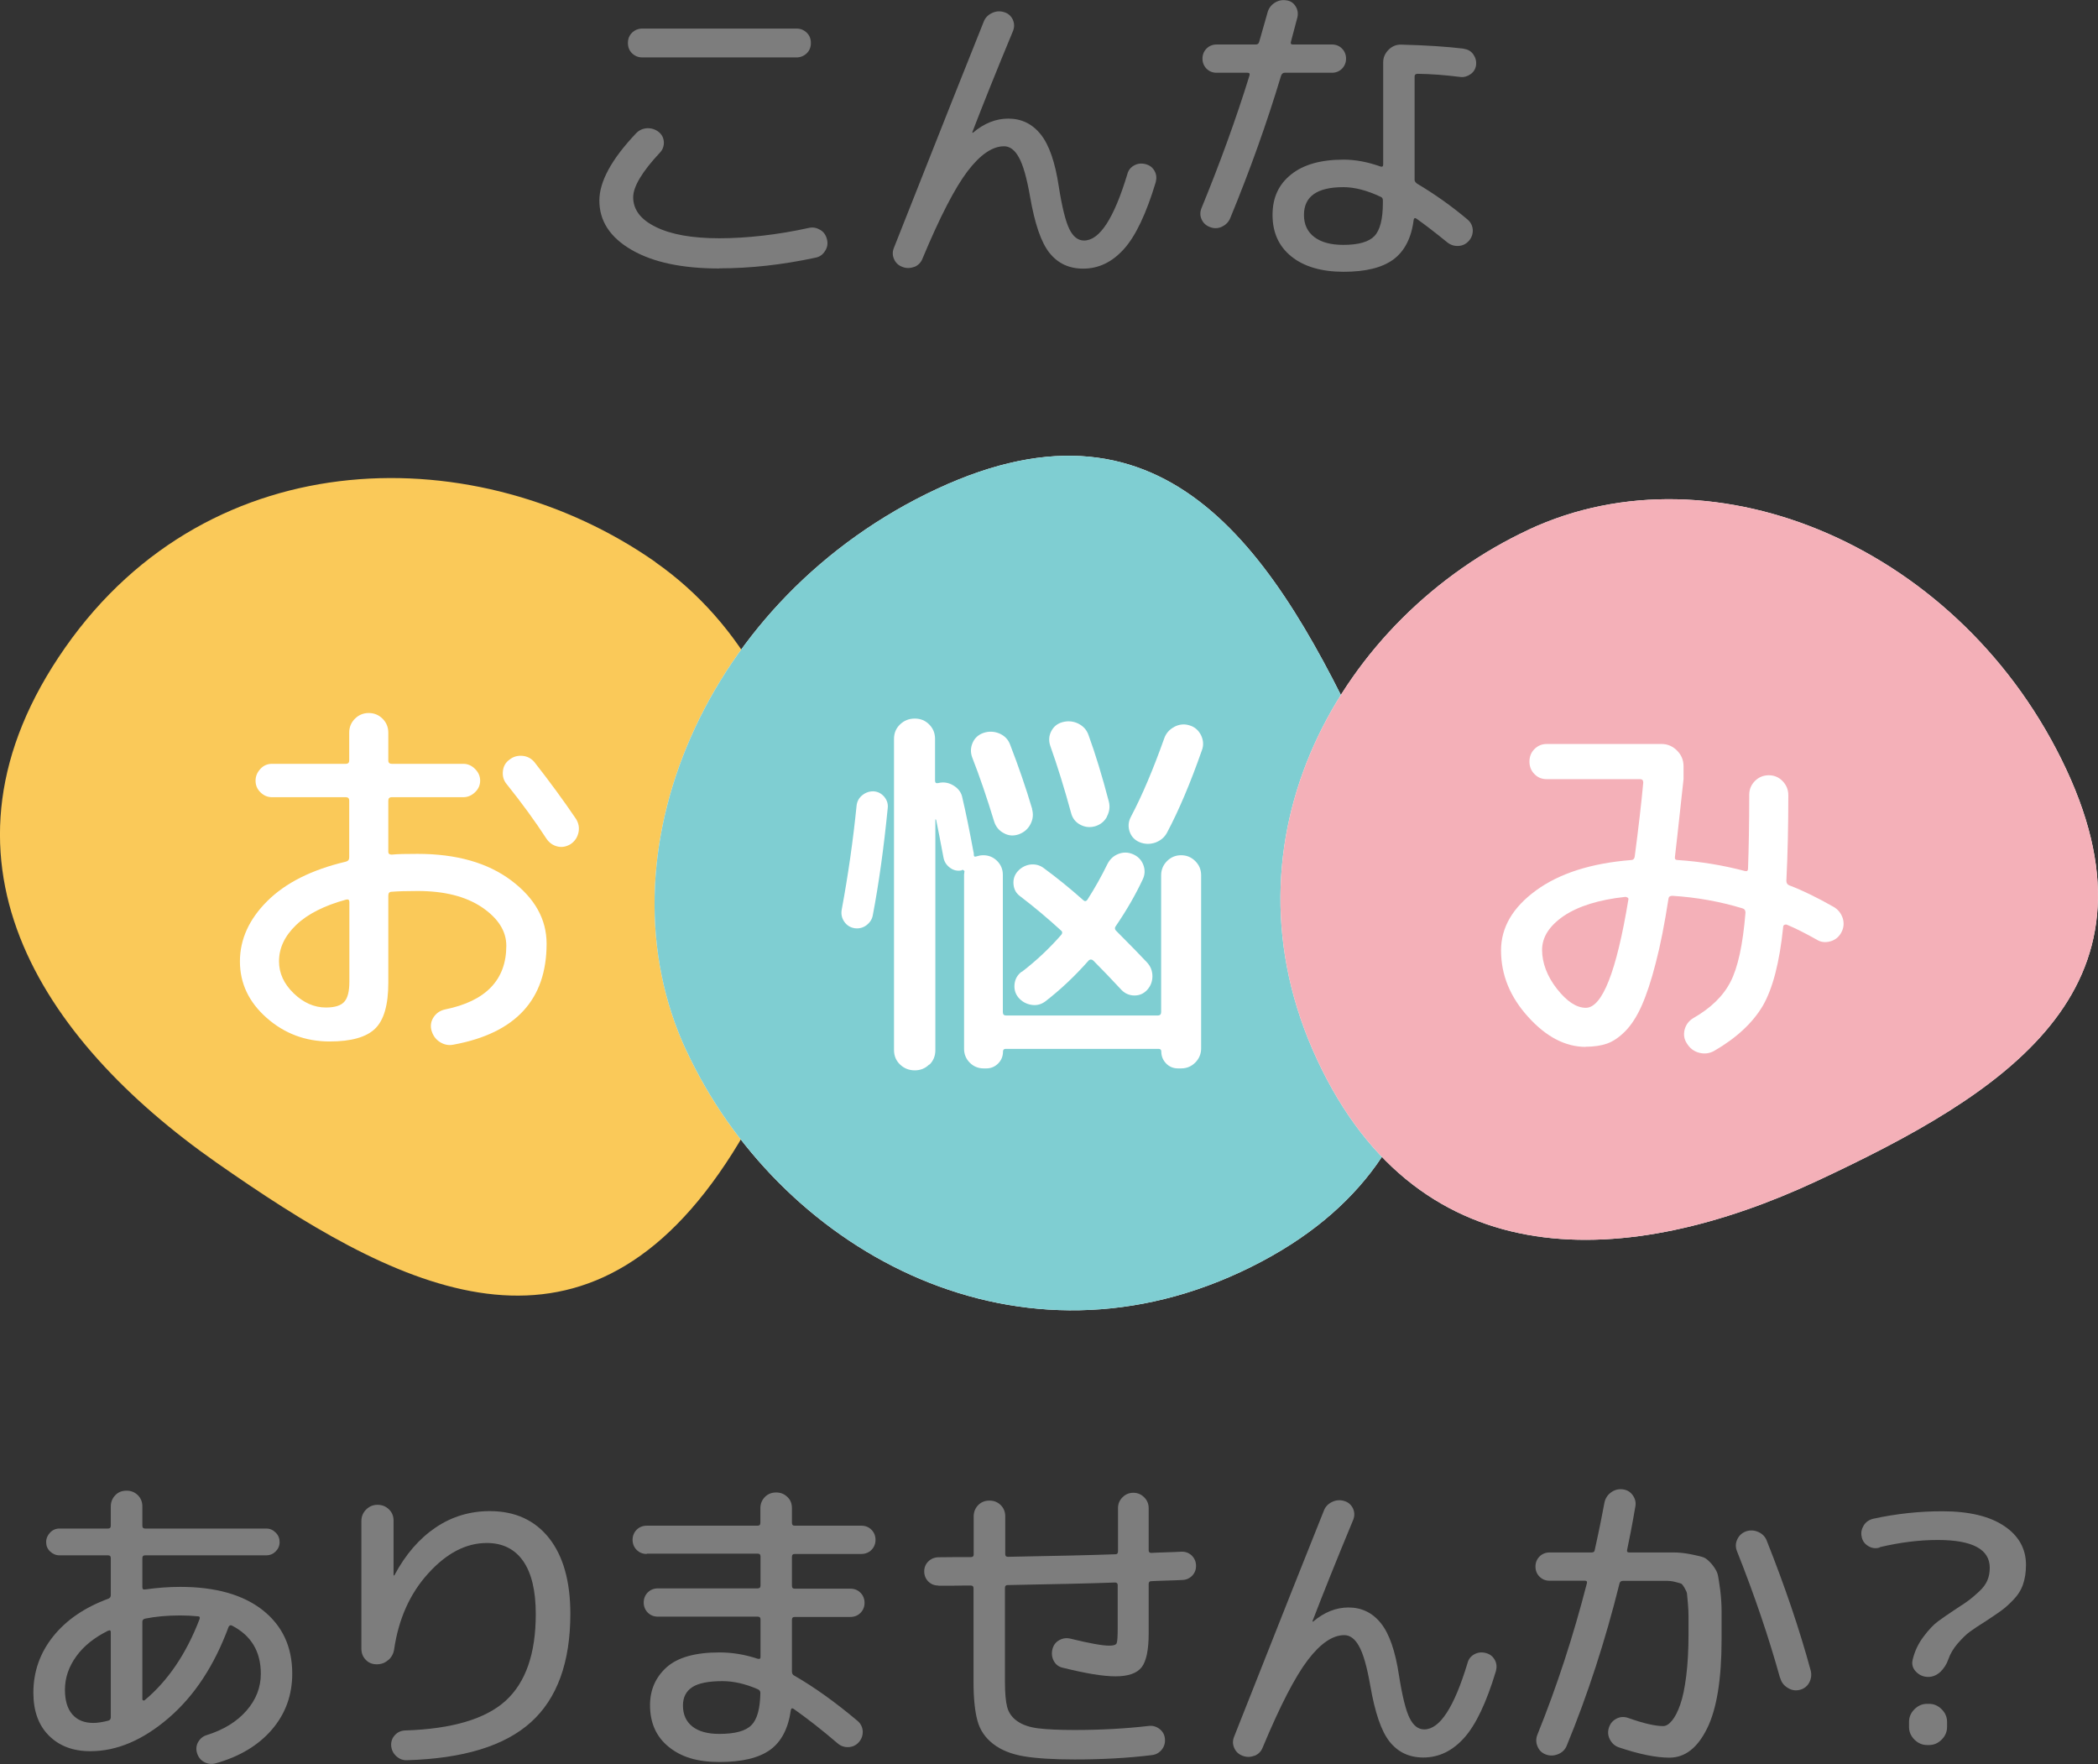
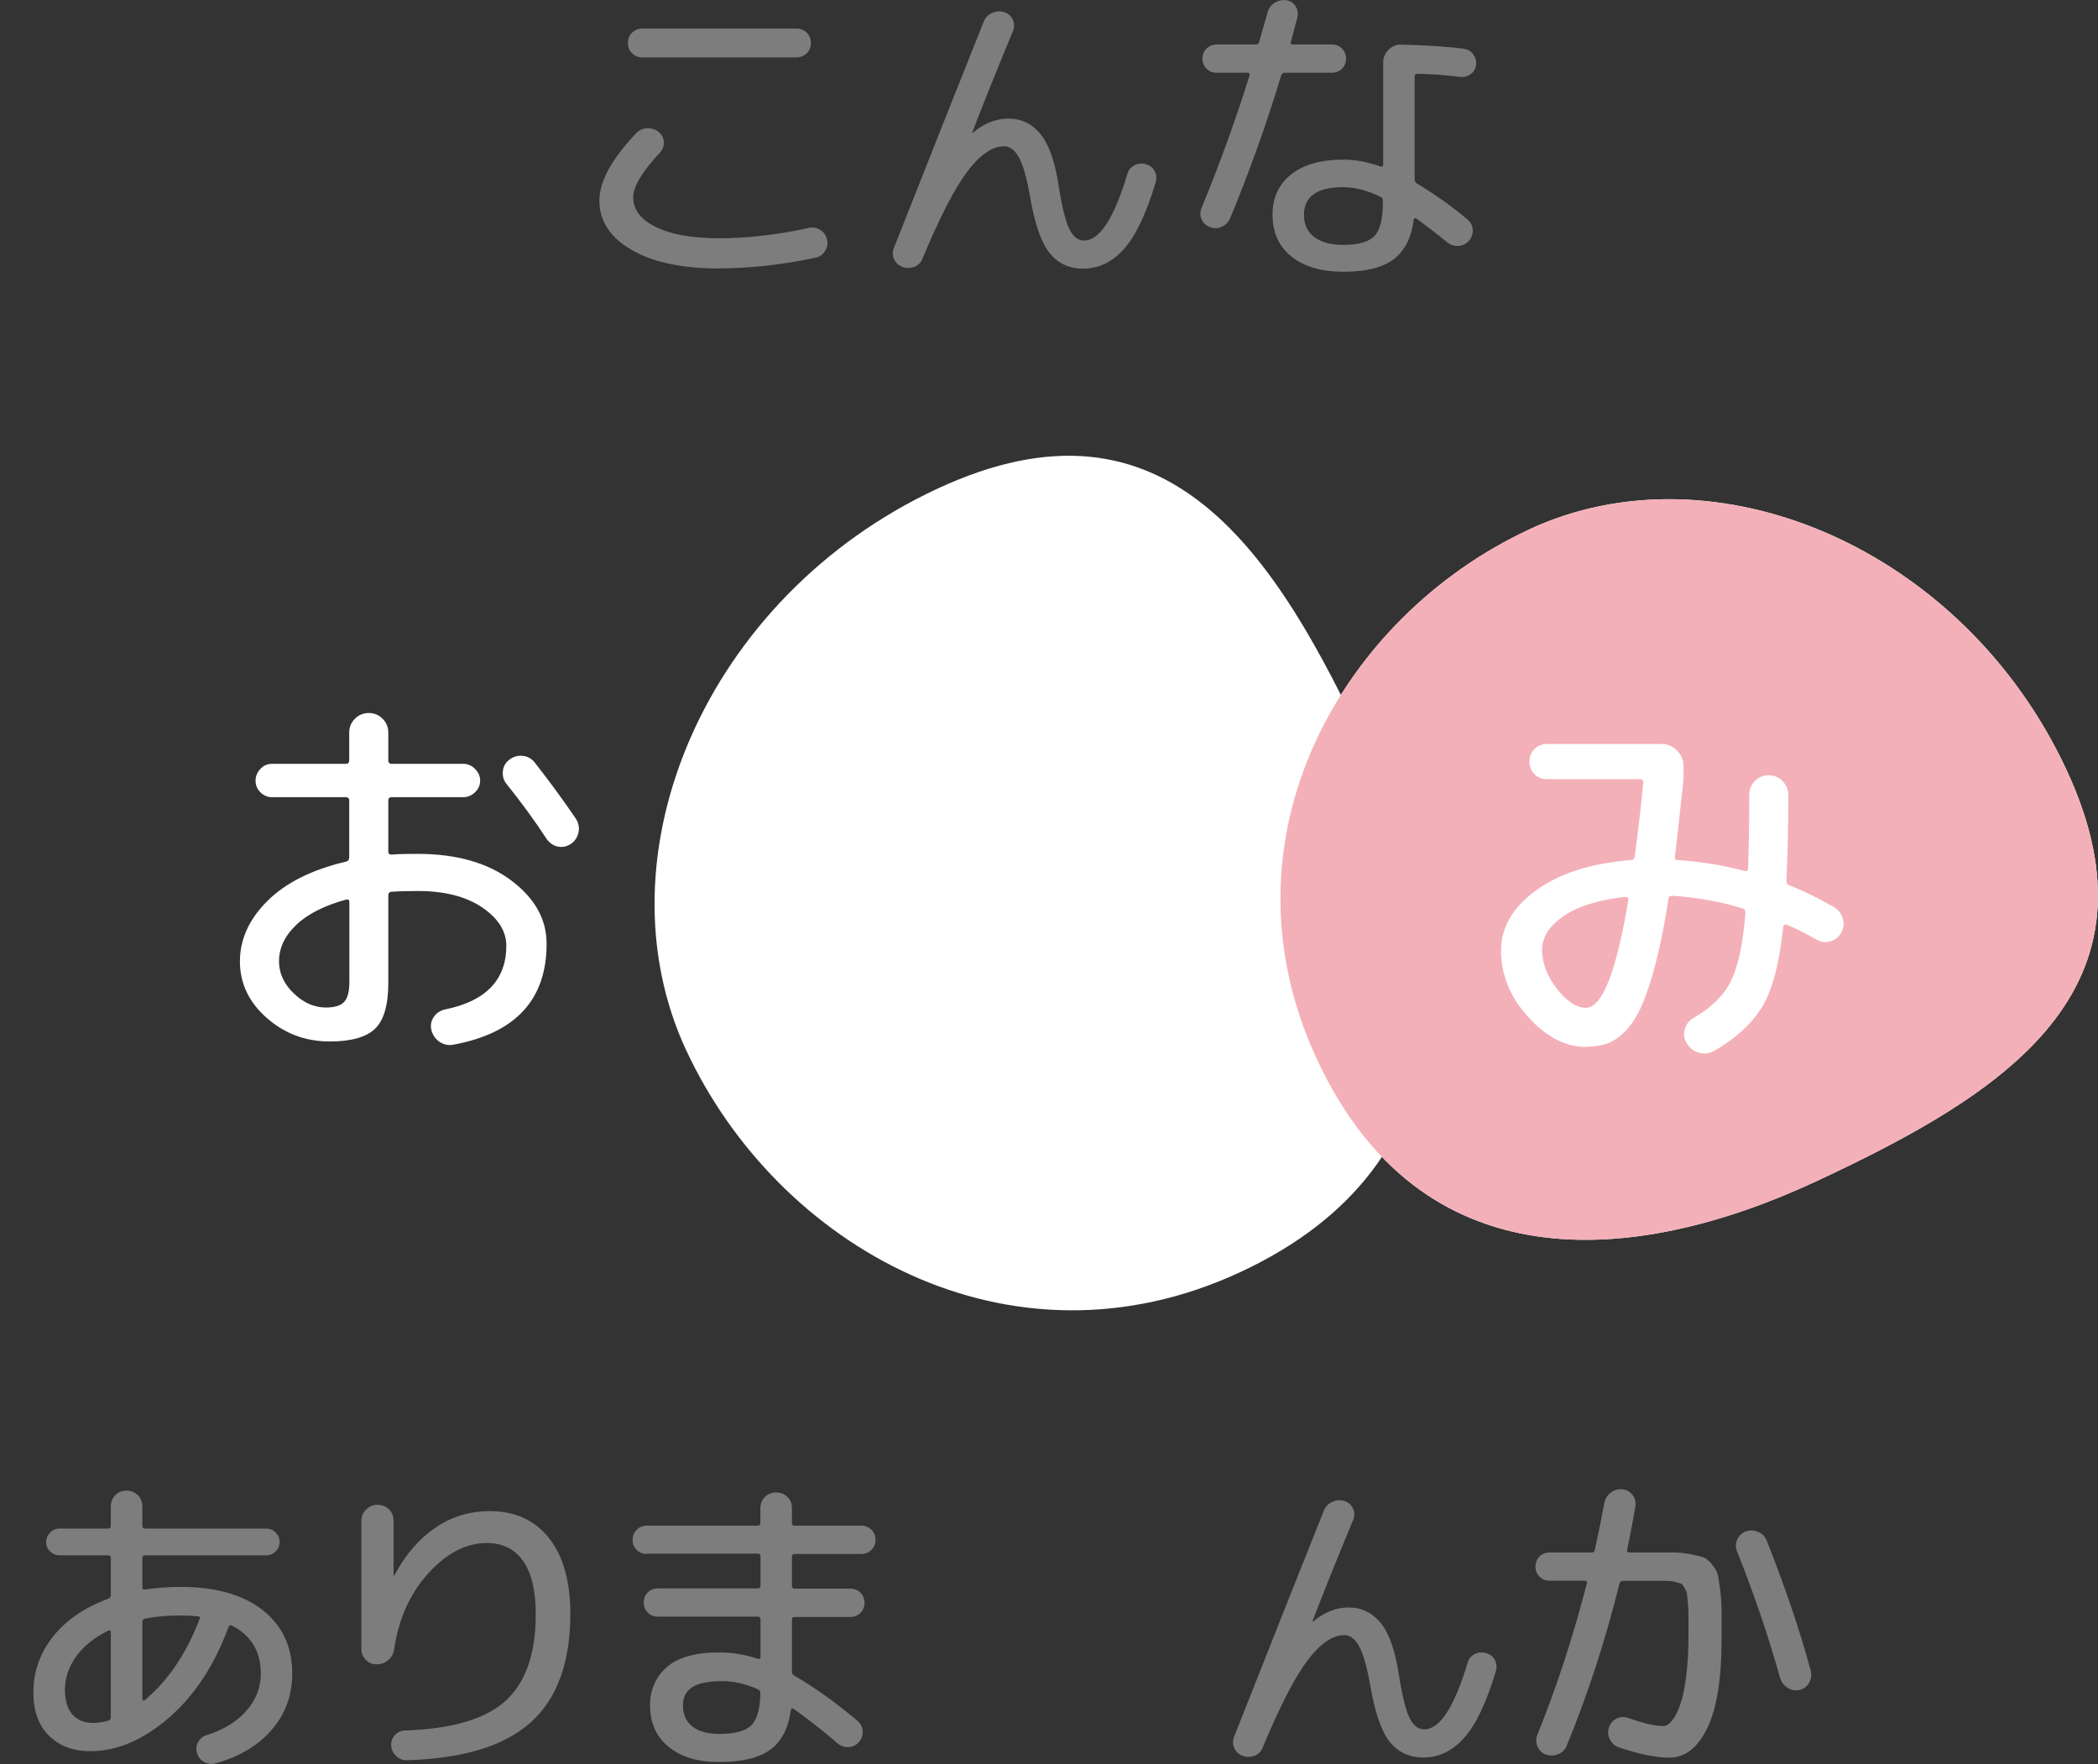
<svg xmlns="http://www.w3.org/2000/svg" id="b" viewBox="0 0 139.56 117.35">
  <rect x="0" y="0" width="139.56" height="117.35" fill="#333333" stroke="none" />
  <g id="c">
    <g>
      <g>
        <path d="m47.85,17.86c-2.46,0-4.41-.41-5.84-1.24-1.43-.83-2.14-1.92-2.14-3.28,0-1.26.81-2.75,2.44-4.47.2-.21.44-.32.73-.34.29-.01.55.07.78.25.21.17.32.39.34.66.01.27-.07.51-.25.7-1.19,1.27-1.79,2.27-1.79,2.98,0,.83.5,1.49,1.51,1.98,1.01.5,2.42.75,4.22.75s3.88-.23,5.96-.69c.27-.06.51-.01.75.13s.38.35.45.63c.07.28.03.54-.13.78-.15.24-.36.39-.63.44-2.23.48-4.36.71-6.4.71Zm-5.12-15.96h10.25c.27,0,.49.09.68.27s.28.41.28.69-.09.51-.28.69-.42.27-.68.27h-10.25c-.27,0-.49-.09-.68-.27s-.28-.41-.28-.69.09-.51.28-.69.42-.27.68-.27Z" style="fill:#7d7d7d;" />
        <path d="m60.84,17.74c-.27.11-.53.12-.8.02-.27-.1-.46-.27-.57-.53-.11-.25-.11-.5,0-.76,3.16-7.99,5.15-13,5.96-15.01.1-.27.28-.46.55-.59s.54-.15.82-.06c.27.08.45.25.57.49.11.25.12.49.02.75-1.11,2.67-2.01,4.92-2.71,6.74,0,.03,0,.04.02.04h.02c.74-.63,1.53-.94,2.35-.94.88,0,1.6.35,2.16,1.05.56.7.96,1.86,1.2,3.46.22,1.4.46,2.35.71,2.85s.57.75.97.75c1.04,0,1.99-1.47,2.88-4.41.07-.27.22-.46.46-.59.24-.13.49-.15.76-.08.27.07.46.22.59.45.13.23.15.48.08.75-.63,2.09-1.33,3.57-2.11,4.44s-1.68,1.31-2.72,1.31c-.94,0-1.68-.35-2.24-1.05s-.98-1.95-1.29-3.74c-.22-1.26-.47-2.13-.75-2.62-.27-.49-.6-.73-.98-.73-.77,0-1.58.55-2.42,1.65-.84,1.1-1.84,3.03-3,5.81-.1.27-.28.45-.55.57Z" style="fill:#7d7d7d;" />
        <path d="m81.29,15.08c-.26.12-.52.13-.79.03-.27-.1-.46-.27-.57-.52-.11-.25-.11-.5,0-.76,1.23-3,2.3-5.94,3.19-8.82.03-.11-.01-.17-.13-.17h-2.06c-.27,0-.49-.09-.67-.27-.18-.18-.27-.41-.27-.67s.09-.49.27-.67c.18-.18.41-.27.67-.27h2.6c.13,0,.2-.06.23-.17.28-.98.46-1.62.55-1.93.07-.28.22-.5.46-.66.24-.16.5-.22.78-.18.27.03.47.15.62.38.15.22.19.47.14.73-.1.38-.25.93-.44,1.66-.03.11.01.17.13.17h2.6c.27,0,.49.09.67.27.18.18.27.41.27.67s-.09.49-.27.67c-.18.18-.41.27-.67.27h-3.15c-.1,0-.18.06-.23.19-.95,3.16-2.08,6.32-3.38,9.47-.11.27-.3.46-.56.58Zm16.08-11.83c.27.03.48.15.63.36.15.21.22.45.19.71-.03.25-.15.46-.36.61s-.44.22-.69.19c-1.02-.13-1.97-.2-2.83-.21-.14,0-.21.06-.21.17v6.89c0,.08.06.17.17.25,1.16.69,2.28,1.48,3.36,2.39.21.18.32.41.34.68.01.27-.07.51-.25.72s-.41.33-.69.35c-.28.02-.53-.06-.76-.24-.81-.66-1.49-1.18-2.04-1.57-.1-.07-.16-.05-.19.06-.15,1.22-.61,2.1-1.35,2.65-.75.55-1.85.82-3.31.82s-2.64-.34-3.48-1.02-1.25-1.6-1.25-2.76.41-2.03,1.23-2.69c.82-.66,1.98-.99,3.5-.99.77,0,1.59.15,2.46.46.11.03.17-.01.17-.13v-6.8c0-.32.12-.6.36-.84s.52-.35.84-.34c1.62.04,3.02.13,4.18.27Zm-5.38,10.25v-.17c0-.11-.04-.19-.13-.23-.91-.43-1.74-.65-2.5-.65-1.75,0-2.62.62-2.62,1.85,0,.63.23,1.12.69,1.47.46.35,1.11.52,1.93.52,1.01,0,1.7-.2,2.07-.59.37-.39.56-1.13.56-2.21Z" style="fill:#7d7d7d;" />
      </g>
      <g>
-         <path d="m43.59,37.39c11.71,8.2,13.98,26.76,4.24,40.66-9.74,13.91-21.73,7.47-33.44-.72C2.69,69.13-5.4,56.98,4.34,43.07s27.54-13.88,39.25-5.69Z" style="fill:#fac959;" />
        <path d="m21.94,69.28c-1.61,0-3.01-.52-4.2-1.57-1.19-1.05-1.78-2.3-1.78-3.76s.61-2.81,1.83-4.02c1.22-1.21,2.96-2.08,5.21-2.61.16-.04.23-.13.23-.29v-3.77c0-.16-.08-.23-.23-.23h-4.91c-.29,0-.55-.11-.77-.33s-.32-.47-.32-.77.11-.55.32-.78.47-.34.77-.34h4.91c.16,0,.23-.08.23-.23v-1.85c0-.36.13-.67.38-.92s.56-.38.92-.38.67.13.92.38c.25.25.38.56.38.92v1.85c0,.16.08.23.23.23h4.76c.29,0,.55.11.78.34.23.23.34.49.34.78s-.11.55-.34.77c-.23.22-.49.33-.78.33h-4.76c-.16,0-.23.08-.23.23v3.41c0,.12.08.18.23.18.36-.04.94-.05,1.72-.05,2.58,0,4.66.59,6.23,1.77,1.57,1.18,2.35,2.58,2.35,4.21,0,3.71-2.06,5.95-6.19,6.71-.33.07-.64,0-.92-.18-.29-.19-.47-.46-.56-.81-.07-.31-.01-.6.17-.86.18-.26.43-.42.74-.49,2.72-.55,4.08-1.97,4.08-4.24,0-.97-.54-1.82-1.61-2.55-1.08-.73-2.51-1.09-4.29-1.09-.78,0-1.35.02-1.72.05-.16,0-.23.09-.23.26v5.8c0,1.46-.29,2.47-.87,3.04-.58.57-1.59.86-3.03.86Zm1.09-9.44c-1.46.4-2.57.96-3.33,1.69-.76.73-1.14,1.53-1.14,2.42,0,.78.32,1.49.97,2.12.65.63,1.37.95,2.15.95.59,0,1-.13,1.22-.38.23-.25.34-.7.34-1.34v-5.3c0-.14-.07-.19-.21-.16Zm12.53-9.13c1.02,1.3,1.94,2.56,2.76,3.77.17.28.23.58.16.9-.07.32-.24.58-.52.77-.28.17-.57.23-.87.16-.3-.07-.55-.24-.74-.52-.78-1.2-1.66-2.4-2.63-3.61-.21-.24-.3-.53-.27-.86s.17-.59.43-.78c.26-.21.55-.29.88-.26.33.03.6.18.81.44Z" style="fill:#fff;" />
        <g>
          <path d="m45.66,69.9c-6.05-12.97,1.27-30.2,16.67-37.38,15.4-7.18,22.59,4.4,28.63,17.36,6.05,12.97,6.97,27.55-8.43,34.73-15.4,7.18-30.83-1.75-36.87-14.72Z" style="fill:#fff;" />
-           <path d="m45.66,69.9c-6.05-12.97,1.27-30.2,16.67-37.38,15.4-7.18,22.59,4.4,28.63,17.36,6.05,12.97,6.97,27.55-8.43,34.73-15.4,7.18-30.83-1.75-36.87-14.72Z" style="fill:#7fced2;" />
        </g>
        <path d="m56.82,61.74c-.28-.05-.5-.2-.66-.43-.16-.23-.22-.5-.17-.79.43-2.32.76-4.63.99-6.92.03-.29.16-.53.39-.71.23-.18.48-.26.75-.25.28.02.51.14.7.36.19.23.27.49.23.78-.26,2.63-.59,5-.99,7.1-.05.28-.2.5-.44.68-.24.17-.51.23-.81.18Zm4.99,9.07c-.26.26-.58.39-.96.39s-.71-.13-.98-.39c-.27-.26-.4-.58-.4-.96v-20.7c0-.38.13-.7.4-.96.27-.26.59-.39.98-.39s.7.13.96.39c.26.26.39.58.39.96v2.78c0,.14.07.19.21.16.36-.09.71-.03,1.03.17.32.2.52.47.58.82.24,1.02.48,2.21.73,3.56.02.05.03.13.03.23s.05.14.16.1c.16-.05.31-.08.47-.08.36,0,.67.13.92.38.25.25.38.56.38.92v9.13c0,.16.07.23.21.23h10.09c.16,0,.23-.08.23-.23v-9.1c0-.36.13-.68.39-.94.26-.26.57-.39.94-.39s.68.13.94.39c.26.26.39.57.39.94v11.52c0,.36-.13.68-.39.94-.26.26-.57.39-.94.39h-.21c-.31,0-.58-.11-.79-.33s-.32-.48-.32-.79c0-.12-.06-.18-.18-.18h-10.17c-.12,0-.18.06-.18.18,0,.31-.11.58-.32.79-.22.22-.48.33-.79.33h-.18c-.36,0-.67-.13-.92-.38-.25-.25-.38-.56-.38-.92v-11.57s0-.07.01-.1c0-.04.01-.07.01-.1.02-.03,0-.07-.04-.1-.04-.04-.08-.04-.12-.03l-.03.03c-.28.05-.53,0-.77-.18-.23-.17-.38-.4-.43-.68-.21-1.11-.37-1.95-.49-2.52-.02,0-.04,0-.05-.03v15.37c0,.38-.13.7-.39.96Zm6.84-17c.1.35.07.68-.1,1.01-.17.33-.43.55-.78.68-.35.12-.68.1-1-.08-.32-.17-.53-.43-.64-.78-.47-1.54-.95-2.96-1.46-4.26-.12-.33-.11-.65.03-.97.14-.32.38-.54.73-.66.36-.12.72-.1,1.07.05.35.16.58.41.7.75.55,1.42,1.04,2.84,1.46,4.26Zm-.68,10.84c.99-.76,1.86-1.59,2.63-2.47.09-.12.07-.23-.05-.31-.83-.76-1.73-1.52-2.7-2.26-.26-.19-.4-.45-.43-.78-.03-.33.06-.62.27-.86.23-.26.51-.41.84-.46.34-.04.65.04.92.25.83.61,1.7,1.31,2.6,2.11.1.1.2.1.29-.03.5-.78.94-1.57,1.33-2.37.16-.31.39-.53.71-.66s.65-.13.98.01c.33.14.56.37.69.7s.12.66-.04.99c-.47,1-1.06,2.03-1.77,3.07-.1.12-.1.24.03.36.88.88,1.56,1.58,2.03,2.08.24.26.36.57.36.92s-.12.66-.36.92c-.23.24-.5.36-.83.36s-.62-.12-.86-.36c-.66-.71-1.28-1.36-1.87-1.95-.1-.1-.21-.11-.31-.03-.95,1.08-1.92,1.98-2.89,2.73-.28.21-.59.29-.94.23s-.63-.22-.86-.49c-.21-.26-.29-.56-.25-.9.04-.34.2-.61.48-.82Zm5.67-10.33c-.17.32-.43.53-.78.64-.35.1-.68.07-1-.1-.32-.17-.52-.43-.61-.78-.45-1.65-.91-3.13-1.38-4.45-.12-.35-.1-.68.06-.99.16-.31.41-.51.74-.6.36-.1.72-.07,1.05.09.34.17.57.42.69.77.45,1.23.9,2.7,1.35,4.42.09.35.04.68-.13,1Zm4.47-5.97c.33-.17.67-.21,1.01-.1.35.1.6.32.77.65.16.33.19.67.06,1.01-.76,2.17-1.53,3.99-2.31,5.46-.17.33-.44.55-.79.68-.36.12-.71.11-1.05-.03-.33-.14-.55-.38-.66-.71-.11-.34-.08-.66.09-.98.75-1.42,1.48-3.15,2.21-5.2.12-.35.35-.61.68-.78Z" style="fill:#fff;" />
        <g>
          <path d="m101.69,35.23c12.4-5.78,28.88,1.22,35.76,15.95,6.87,14.73-4.21,21.6-16.61,27.39-12.4,5.78-26.35,6.67-33.22-8.07-6.87-14.73,1.67-29.49,14.08-35.27Z" style="fill:#fff;" />
          <path d="m101.69,35.23c12.4-5.78,28.88,1.22,35.76,15.95,6.87,14.73-4.21,21.6-16.61,27.39-12.4,5.78-26.35,6.67-33.22-8.07-6.87-14.73,1.67-29.49,14.08-35.27Z" style="fill:#f4b0b8;" />
        </g>
        <path d="m105.49,69.64c-1.35,0-2.63-.66-3.83-1.99-1.21-1.33-1.81-2.8-1.81-4.43,0-1.53.78-2.86,2.33-3.99,1.55-1.13,3.66-1.81,6.33-2.02.12,0,.2-.07.23-.21.26-1.98.45-3.62.57-4.94,0-.16-.07-.23-.21-.23h-6.21c-.33,0-.6-.11-.82-.34-.22-.22-.33-.5-.33-.83s.11-.61.33-.83c.22-.22.49-.34.82-.34h7.64c.4,0,.74.15,1.03.44.29.29.43.64.43,1.04v.86c-.35,3.22-.54,4.94-.57,5.15-.03.16.03.23.18.23,1.54.1,3.03.35,4.47.73.14.04.21-.02.21-.16.05-1.4.08-3.04.08-4.91,0-.36.13-.67.38-.92.25-.25.56-.38.92-.38s.67.13.92.39c.25.26.38.57.38.94,0,2.01-.04,3.91-.13,5.69,0,.16.07.26.21.31.87.33,1.85.81,2.94,1.43.29.17.49.42.6.75.1.33.07.65-.1.96-.16.29-.4.49-.73.58-.33.09-.63.06-.91-.12-.75-.42-1.4-.75-1.98-.99-.05-.02-.1-.01-.16.01-.05.03-.08.07-.08.12-.24,2.38-.7,4.13-1.36,5.27-.67,1.13-1.75,2.14-3.24,3-.31.17-.64.21-.99.12-.35-.09-.62-.3-.81-.61-.19-.28-.24-.58-.16-.92.09-.34.28-.59.57-.77,1.16-.66,1.99-1.46,2.48-2.41.49-.94.83-2.48,1-4.61,0-.16-.07-.25-.21-.29-1.49-.45-3.04-.73-4.65-.83-.16,0-.24.06-.26.18-.26,1.68-.54,3.11-.85,4.29-.3,1.18-.62,2.13-.94,2.85-.32.72-.69,1.28-1.09,1.69-.41.41-.81.68-1.21.82-.4.14-.88.21-1.43.21Zm2.63-9.98c-1.77.19-3.13.62-4.1,1.27-.96.66-1.44,1.41-1.44,2.26s.33,1.75.99,2.59c.66.84,1.3,1.26,1.92,1.26,1.09,0,2.04-2.4,2.83-7.2.02-.05,0-.09-.05-.13-.05-.03-.1-.05-.16-.05Z" style="fill:#fff;" />
      </g>
      <g>
        <path d="m6,116.49c-1.15,0-2.06-.35-2.75-1.04-.69-.69-1.03-1.64-1.03-2.85,0-1.4.44-2.65,1.32-3.75.88-1.1,2.11-1.93,3.68-2.51.1-.04.15-.12.15-.23v-2.46c0-.13-.06-.19-.19-.19h-3.23c-.24,0-.44-.09-.62-.26-.18-.17-.26-.38-.26-.62s.09-.45.26-.63c.17-.18.38-.27.62-.27h3.23c.13,0,.19-.06.19-.19v-1.28c0-.29.1-.54.3-.75s.45-.3.75-.3.54.1.75.3c.2.2.3.45.3.75v1.28c0,.13.06.19.19.19h8.06c.24,0,.44.09.62.27.18.18.26.39.26.63s-.09.45-.26.62c-.17.17-.38.26-.62.26h-8.06c-.13,0-.19.06-.19.19v1.93c0,.13.06.17.19.15.78-.11,1.56-.17,2.33-.17,2.35,0,4.18.52,5.49,1.55,1.31,1.04,1.96,2.44,1.96,4.22,0,1.43-.45,2.67-1.35,3.72-.9,1.05-2.15,1.8-3.75,2.25-.27.07-.52.04-.76-.09-.24-.13-.4-.34-.48-.62-.07-.25-.04-.49.08-.71.13-.22.31-.38.57-.46,1.12-.35,2-.89,2.64-1.62.64-.73.96-1.55.96-2.46,0-1.48-.64-2.55-1.93-3.21-.08-.04-.15-.01-.21.08-.95,2.58-2.28,4.6-3.99,6.07s-3.44,2.21-5.21,2.21Zm1.2-8.02c-.91.45-1.62,1.01-2.12,1.7-.5.69-.76,1.43-.76,2.23,0,.71.16,1.26.49,1.64s.79.57,1.4.57c.27,0,.6-.05.99-.15.11-.03.17-.1.17-.23v-5.65c0-.13-.06-.16-.17-.1Zm4.79-1.01c-.85,0-1.63.07-2.33.21-.13.03-.19.1-.19.21v5.17s.02.05.05.06c.03.01.07.01.09,0,1.55-1.29,2.78-3.09,3.67-5.42.03-.11,0-.17-.1-.17-.38-.04-.78-.06-1.2-.06Z" style="fill:#7d7d7d;" />
        <path d="m25.83,110.42c-.22.2-.47.29-.77.29s-.54-.1-.73-.3c-.2-.2-.29-.45-.29-.75v-8.48c0-.29.1-.55.31-.76.21-.21.46-.32.76-.32s.55.1.76.3.31.45.31.75v3.61s0,.04.02.04c.03,0,.04,0,.04-.02.74-1.39,1.66-2.44,2.74-3.17,1.08-.73,2.29-1.09,3.6-1.09,1.68,0,2.99.6,3.94,1.79.94,1.19,1.42,2.87,1.42,5.04,0,3.23-.88,5.64-2.62,7.21-1.75,1.58-4.5,2.42-8.25,2.53-.27.01-.5-.08-.71-.27s-.32-.43-.34-.71c-.01-.27.07-.5.25-.69.18-.2.41-.3.69-.31,3.11-.1,5.33-.76,6.67-1.97,1.34-1.22,2.01-3.14,2.01-5.77,0-1.55-.28-2.73-.84-3.53-.56-.8-1.37-1.2-2.42-1.2-1.37,0-2.67.67-3.89,2.02-1.22,1.34-1.97,3.02-2.27,5.04-.04.29-.17.54-.39.73Z" style="fill:#7d7d7d;" />
        <path d="m43.02,103.37c-.27,0-.49-.09-.67-.27-.18-.18-.27-.41-.27-.67s.09-.49.27-.67c.18-.18.41-.27.67-.27h7.37c.13,0,.19-.06.19-.19v-.97c0-.29.1-.54.3-.75.2-.2.45-.3.75-.3s.54.1.75.3.3.45.3.75v.97c0,.13.06.19.19.19h4.43c.27,0,.49.09.67.27.18.18.27.41.27.67s-.09.49-.27.67c-.18.18-.41.27-.67.27h-4.43c-.13,0-.19.06-.19.19v1.93c0,.13.06.19.19.19h3.7c.27,0,.49.09.67.27.18.18.27.41.27.67s-.09.49-.27.67c-.18.18-.41.27-.67.27h-3.7c-.13,0-.19.06-.19.19v3.44c0,.13.05.22.15.27,1.36.78,2.76,1.79,4.22,3.02.21.18.32.41.34.68.01.27-.07.51-.25.72-.18.21-.41.32-.69.34-.28.01-.52-.07-.73-.25-1.06-.91-2.04-1.67-2.92-2.29-.1-.07-.16-.05-.19.06-.17,1.23-.63,2.12-1.38,2.66-.75.54-1.87.81-3.37.81s-2.56-.34-3.38-1.01c-.83-.67-1.24-1.6-1.24-2.77,0-1.02.37-1.86,1.1-2.52.74-.66,1.91-.99,3.52-.99.84,0,1.69.14,2.54.42.13.03.19,0,.19-.11v-2.5c0-.13-.06-.19-.19-.19h-6.64c-.27,0-.49-.09-.67-.27-.18-.18-.27-.41-.27-.67s.09-.49.27-.67c.18-.18.41-.27.67-.27h6.64c.13,0,.19-.06.19-.19v-1.93c0-.13-.06-.19-.19-.19h-7.37Zm4.83,11.97c1.04,0,1.75-.19,2.13-.58.39-.38.58-1.1.6-2.15,0-.11-.06-.2-.19-.25-.81-.35-1.59-.53-2.33-.53-.92,0-1.59.13-2.01.4-.41.27-.62.67-.62,1.22,0,.6.21,1.07.63,1.4.42.33,1.02.49,1.79.49Z" style="fill:#7d7d7d;" />
-         <path d="m62.42,105.47c-.27,0-.49-.09-.67-.27-.18-.18-.27-.41-.27-.67s.09-.49.28-.67.42-.27.68-.27c.24,0,.59,0,1.07-.01.48,0,.83,0,1.07,0,.13,0,.19-.06.19-.17v-2.54c0-.29.1-.54.3-.75.2-.2.45-.3.75-.3s.54.1.75.3c.2.2.3.45.3.75v2.52c0,.11.06.17.17.17,3.19-.06,5.58-.11,7.16-.17.11,0,.17-.06.17-.19v-2.88c0-.28.1-.52.3-.72.2-.2.44-.3.72-.3s.52.1.72.3c.2.2.3.44.3.72v2.81c0,.11.06.17.17.17.22-.01.56-.03,1-.04.44-.01.77-.03,1-.04.27-.01.49.07.68.24.19.18.29.4.3.66.01.27-.07.49-.24.68-.18.19-.4.29-.66.3-.24.01-.59.03-1.05.04-.46.01-.81.03-1.03.04-.11,0-.17.06-.17.19v3.3c0,1.09-.16,1.84-.47,2.24-.32.4-.89.6-1.73.6s-1.97-.19-3.51-.57c-.27-.06-.47-.21-.6-.45-.13-.24-.16-.51-.09-.79.07-.27.22-.47.46-.6.24-.13.49-.16.76-.09,1.26.31,2.11.46,2.56.46.28,0,.44-.05.49-.16.05-.11.07-.46.07-1.06v-2.81c0-.11-.06-.17-.17-.17-1.58.06-3.97.11-7.16.17-.11,0-.17.06-.17.19v6.26c0,.73.05,1.29.15,1.67.1.38.33.7.68.94.36.25.82.4,1.38.47.56.07,1.37.11,2.42.11,1.75,0,3.4-.09,4.94-.27.27-.03.5.04.71.2.21.16.33.37.36.64.03.28-.04.53-.21.74s-.39.33-.65.36c-1.61.2-3.33.29-5.15.29-1.41,0-2.54-.07-3.37-.21-.83-.14-1.51-.41-2.04-.82s-.88-.92-1.05-1.55c-.17-.63-.26-1.48-.26-2.56v-6.24c0-.13-.06-.19-.19-.19-.25,0-.62,0-1.09.01s-.83,0-1.07,0Z" style="fill:#7d7d7d;" />
        <path d="m83.47,116.78c-.27.11-.53.12-.8.02-.27-.1-.46-.27-.57-.53-.11-.25-.11-.5,0-.76,3.16-7.99,5.15-13,5.96-15.01.1-.27.28-.46.55-.59s.54-.15.82-.06c.27.08.45.25.57.49.11.25.12.49.02.75-1.11,2.67-2.01,4.92-2.71,6.74,0,.03,0,.04.02.04h.02c.74-.63,1.53-.94,2.35-.94.88,0,1.6.35,2.16,1.05.56.7.96,1.86,1.2,3.46.22,1.4.46,2.35.71,2.85s.57.75.97.75c1.04,0,1.99-1.47,2.88-4.41.07-.27.22-.46.46-.59.24-.13.49-.15.76-.08.27.07.46.22.59.45.13.23.15.48.08.75-.63,2.09-1.33,3.57-2.11,4.44s-1.68,1.31-2.72,1.31c-.94,0-1.68-.35-2.24-1.05s-.98-1.95-1.29-3.74c-.22-1.26-.47-2.13-.75-2.62-.27-.49-.6-.73-.98-.73-.77,0-1.58.55-2.42,1.65-.84,1.1-1.84,3.03-3,5.81-.1.27-.28.45-.55.57Z" style="fill:#7d7d7d;" />
        <path d="m103.08,105.15c-.27,0-.49-.09-.67-.27-.18-.18-.27-.41-.27-.67s.09-.49.27-.67c.18-.18.41-.27.67-.27h2.79c.13,0,.2-.05.21-.15.31-1.4.52-2.46.65-3.17.06-.28.2-.5.43-.67s.49-.24.77-.21c.28.03.5.15.67.38s.23.47.19.73c-.22,1.29-.41,2.25-.55,2.9-.03.13.01.19.13.19h2.97c.34,0,.72.04,1.13.12s.7.15.86.21c.16.06.34.22.55.46.2.25.33.47.38.66.05.2.1.55.17,1.05.06.5.09.97.09,1.39v1.89c0,2.65-.32,4.62-.96,5.92-.64,1.3-1.47,1.95-2.51,1.95-.9,0-2.02-.23-3.38-.69-.27-.1-.46-.28-.59-.54-.13-.26-.14-.53-.04-.81.1-.27.27-.45.52-.57s.51-.12.78-.02c.99.35,1.76.53,2.29.53.2,0,.39-.12.59-.36.2-.24.38-.59.55-1.07.17-.48.3-1.12.4-1.92.1-.8.15-1.72.15-2.74v-1.2c0-.24-.01-.53-.04-.86-.03-.34-.05-.55-.06-.65-.01-.1-.07-.23-.17-.4-.1-.17-.17-.26-.23-.28-.06-.02-.19-.06-.39-.11-.2-.05-.38-.07-.51-.07h-2.96c-.13,0-.2.06-.23.17-.94,3.79-2.11,7.39-3.51,10.79-.11.27-.3.46-.58.57-.27.11-.54.12-.81.02-.27-.1-.45-.28-.56-.55s-.1-.53.01-.8c1.29-3.19,2.38-6.54,3.28-10.04.03-.11-.01-.17-.13-.17h-2.35Zm15.33,6.47c-.74-2.67-1.69-5.48-2.86-8.42-.11-.27-.11-.53.01-.79s.31-.44.58-.54c.28-.1.56-.08.83.04s.46.32.56.59c1.2,3.02,2.18,5.9,2.92,8.63.07.28.03.55-.1.8-.14.25-.35.41-.63.48-.28.07-.55.03-.81-.14-.26-.16-.42-.38-.49-.66Z" style="fill:#7d7d7d;" />
-         <path d="m125.02,102.95c-.27.07-.51.04-.75-.11-.23-.14-.38-.34-.43-.61-.06-.27-.01-.51.13-.75.14-.23.35-.38.63-.45,1.55-.34,3.09-.5,4.6-.5,1.78,0,3.15.33,4.12.98.97.65,1.45,1.52,1.45,2.59,0,.49-.07.92-.2,1.3-.13.38-.35.72-.65,1.03-.3.31-.57.55-.81.72-.24.17-.58.41-1.03.7-.45.28-.79.51-1.04.69-.25.18-.51.44-.81.78-.29.34-.5.69-.63,1.07-.11.32-.29.59-.52.82-.24.22-.51.34-.82.34s-.59-.12-.81-.35c-.22-.23-.29-.49-.22-.79.13-.55.36-1.05.71-1.52.35-.47.68-.82.98-1.04.3-.22.72-.51,1.25-.86.39-.25.67-.44.84-.57s.38-.31.64-.55c.26-.24.44-.48.55-.74s.16-.53.16-.84c0-1.23-1.15-1.85-3.46-1.85-1.23,0-2.52.16-3.86.48Zm3.17,10.39h.13c.32,0,.6.12.84.36.24.24.36.52.36.84v.34c0,.32-.12.6-.36.84-.24.24-.52.36-.84.36h-.13c-.32,0-.6-.12-.84-.36-.24-.24-.36-.52-.36-.84v-.34c0-.32.12-.6.36-.84s.52-.36.84-.36Z" style="fill:#7d7d7d;" />
      </g>
    </g>
  </g>
</svg>